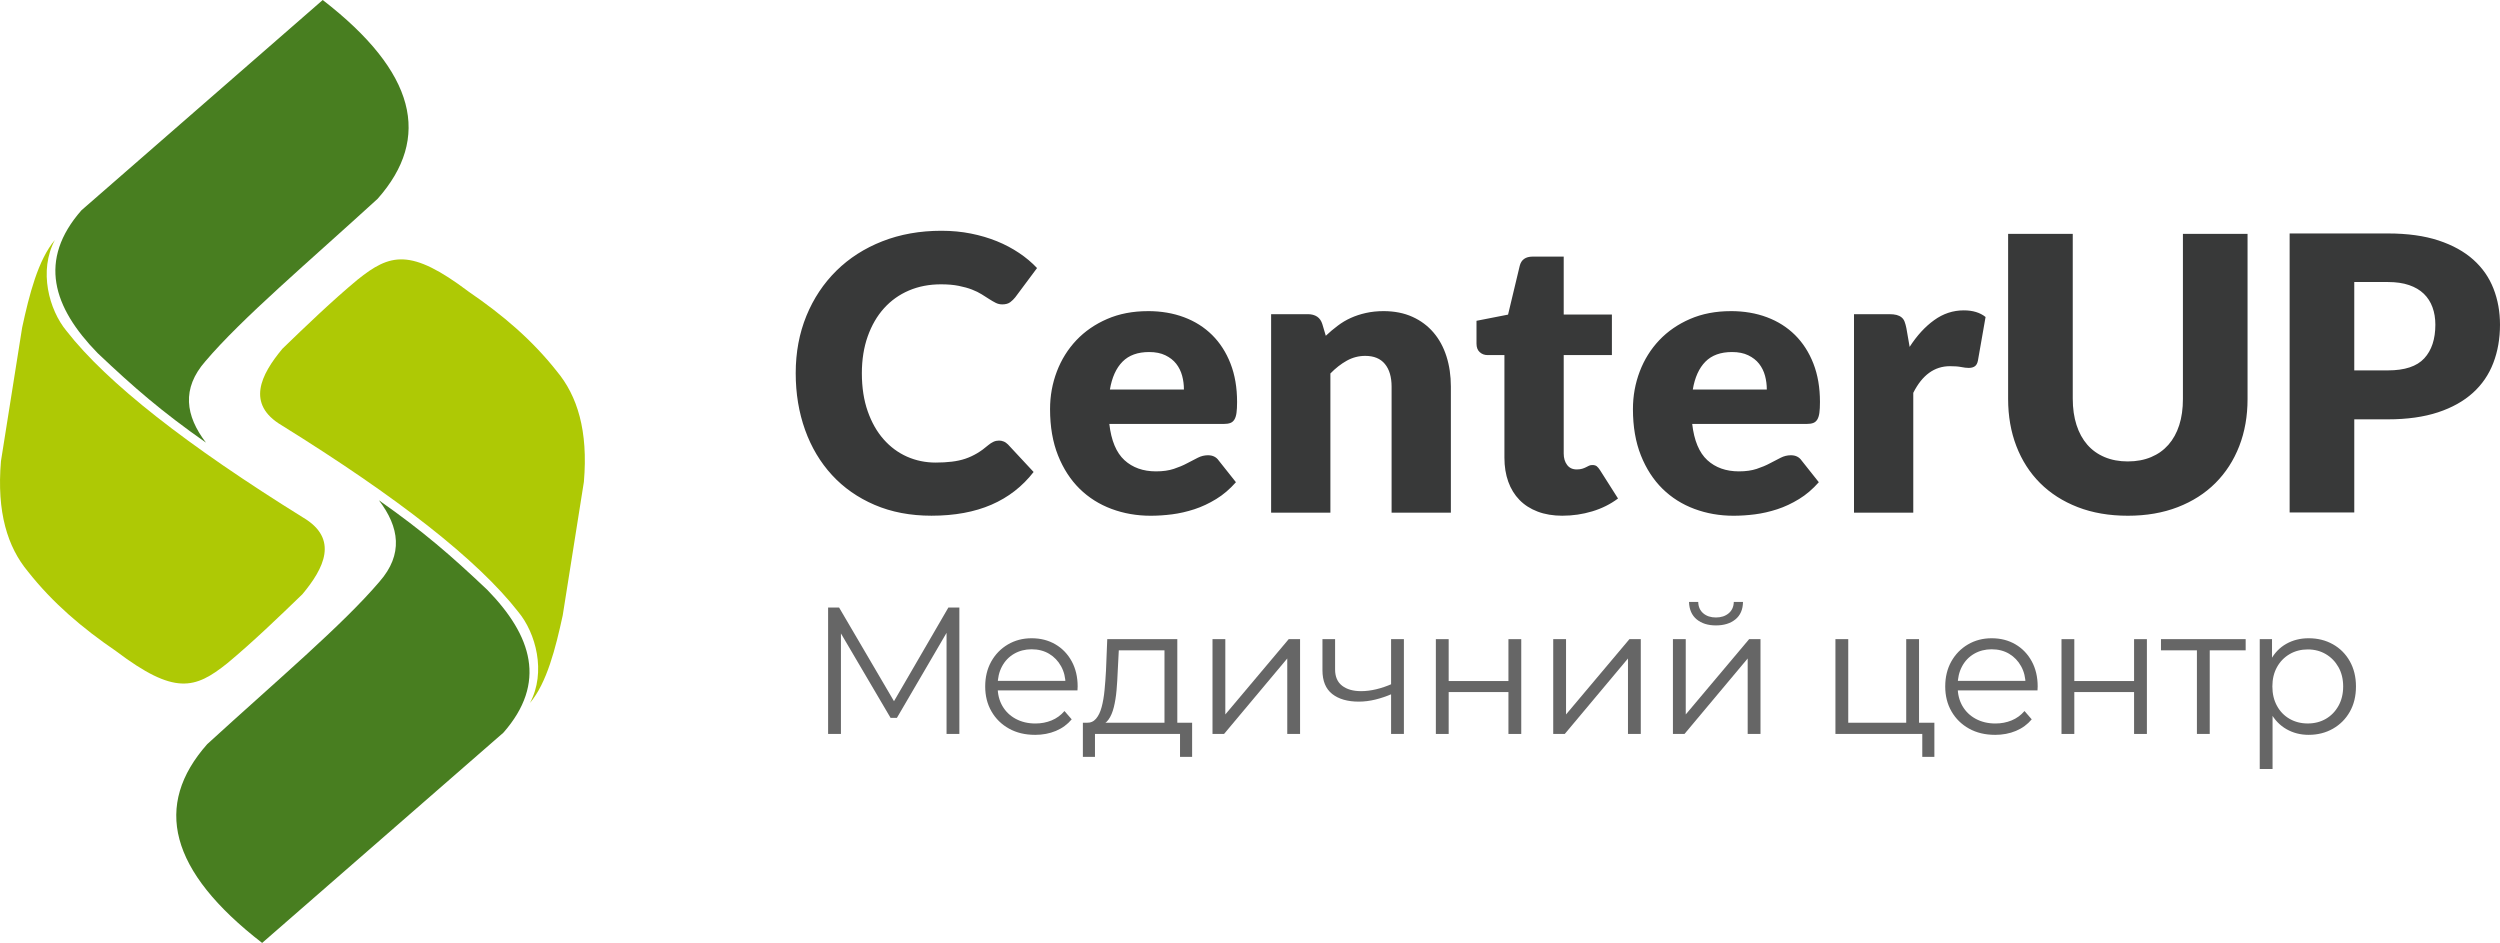
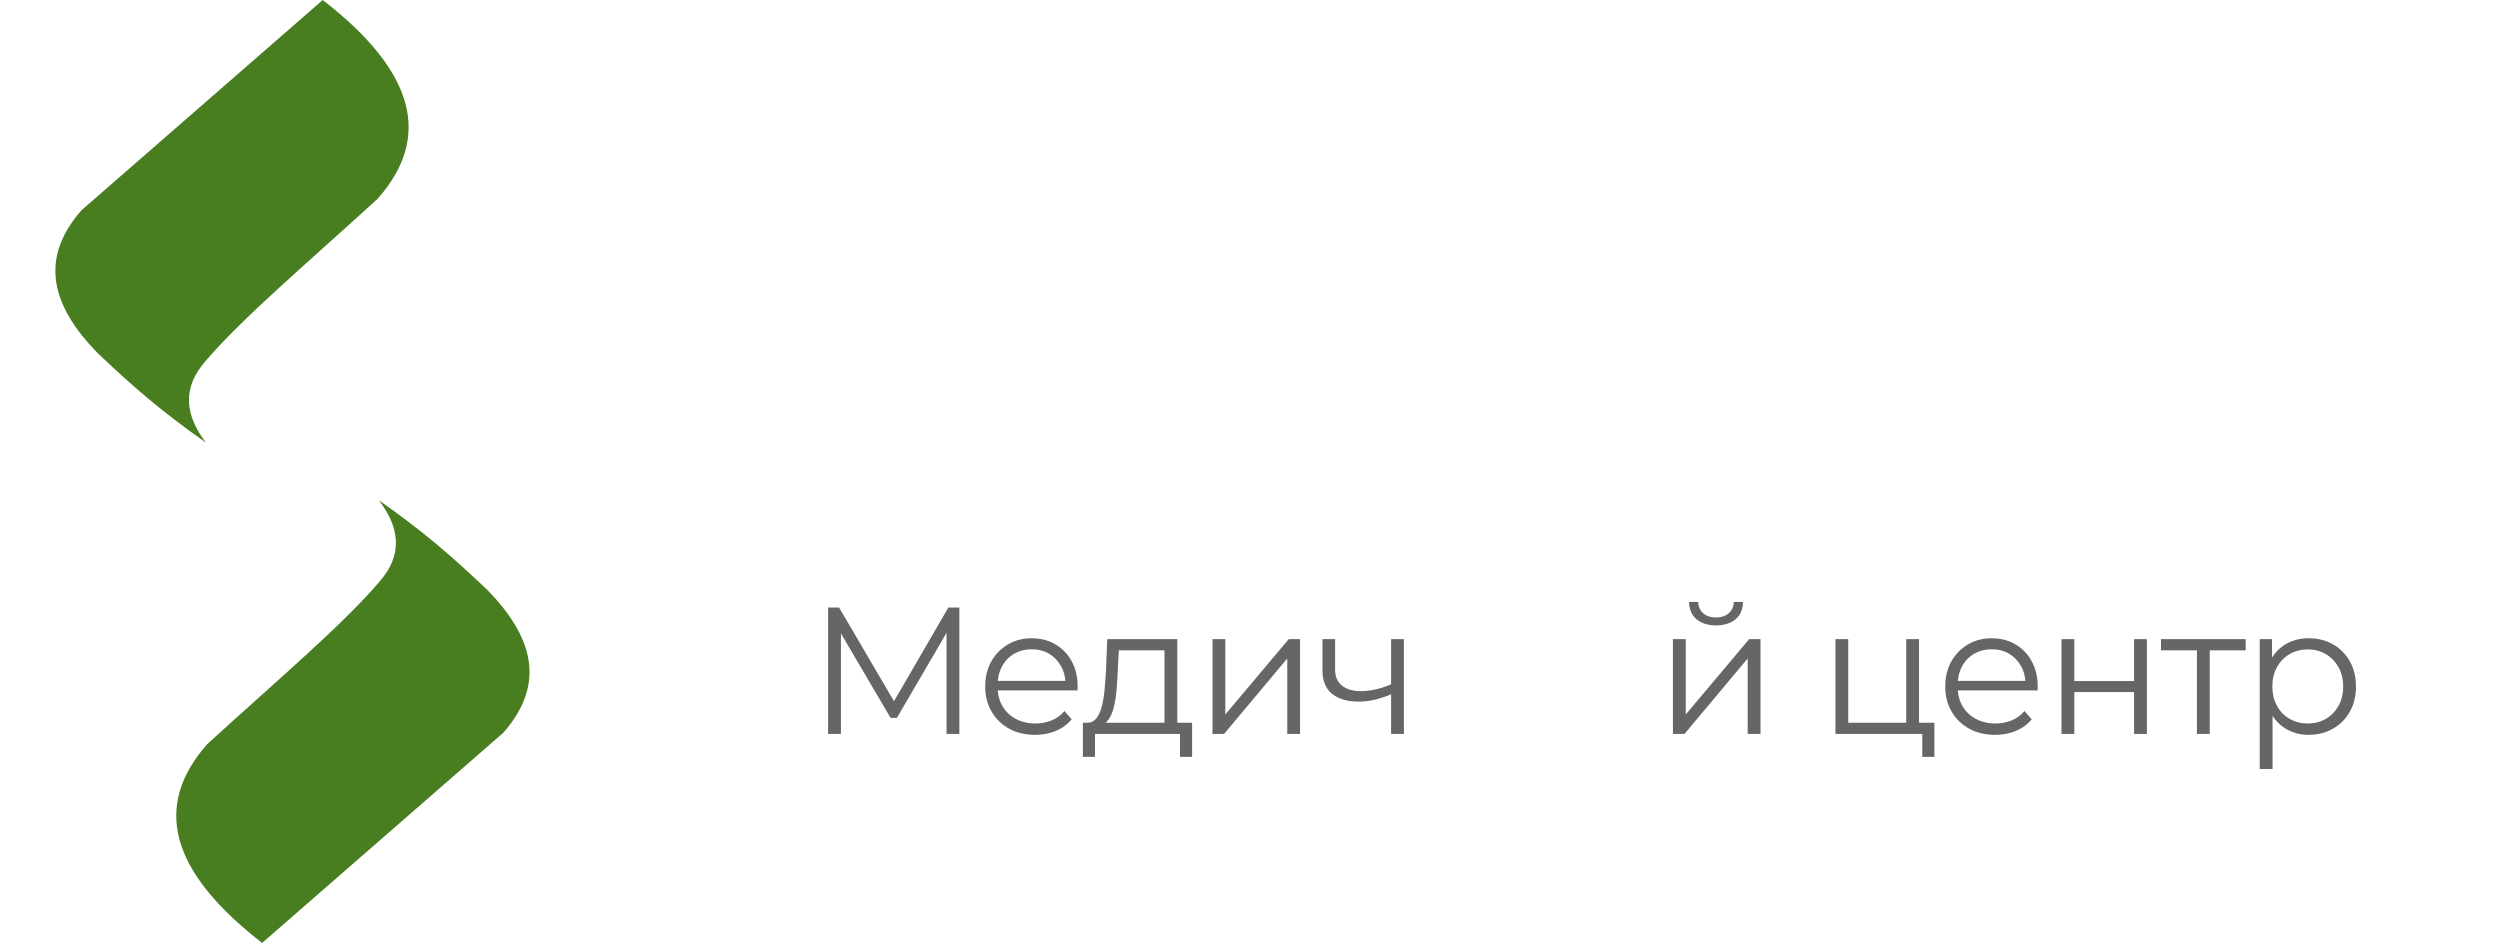
<svg xmlns="http://www.w3.org/2000/svg" version="1.1" viewBox="0 0 225.465 85.039">
  <defs>
    <style>
      .cls-1 {
        fill: #487e20;
      }

      .cls-1, .cls-2 {
        fill-rule: evenodd;
      }

      .cls-3 {
        fill: #666;
      }

      .cls-2 {
        fill: #aec905;
      }

      .cls-4 {
        fill: #383939;
      }
    </style>
  </defs>
  <g>
    <g id="Layer_1">
      <path class="cls-1" d="M29.106,0c-7.282,6.342-14.477,12.623-21.759,18.964-3.935,4.485-2.583,8.74,1.453,12.877,3.307,3.131,5.739,5.241,9.775,8.08-1.859-2.436-2.205-4.88-.056-7.335,3.301-3.886,9.264-8.922,15.539-14.659,4.871-5.505,3.462-11.417-4.953-17.927" />
-       <path class="cls-2" d="M10.49,58.742c5.242,3.952,7.08,3.421,10.006,1.078,2.304-1.912,4.731-4.252,6.776-6.229,1.954-2.345,3.307-4.998.063-6.916-10.437-6.484-17.669-12.124-21.336-16.827-1.575-1.895-2.533-5.432-1.049-8.205-1.522,1.804-2.309,4.929-2.952,7.895-.636,4.014-1.275,8.035-1.911,12.048-.397,4.624.604,7.756,2.423,9.945,2.237,2.839,4.88,5.092,7.981,7.21" />
      <path class="cls-1" d="M23.641,85.039c7.282-6.342,14.477-12.623,21.759-18.964,3.935-4.485,2.584-8.74-1.453-12.878-3.307-3.129-5.739-5.24-9.775-8.079,1.858,2.436,2.205,4.88.056,7.335-3.301,3.886-9.264,8.922-15.54,14.659-4.87,5.504-3.461,11.416,4.953,17.927" />
-       <path class="cls-2" d="M42.256,26.296c-5.241-3.952-7.08-3.42-10.006-1.077-2.303,1.911-4.731,4.251-6.776,6.228-1.954,2.345-3.306,4.998-.063,6.915,10.438,6.484,17.669,12.125,21.336,16.828,1.575,1.895,2.533,5.432,1.049,8.206,1.522-1.804,2.309-4.929,2.953-7.895.635-4.014,1.275-8.034,1.91-12.049.397-4.623-.604-7.757-2.423-9.945-2.237-2.84-4.88-5.092-7.981-7.211" />
-       <path class="cls-4" d="M212.323,33.404h3.035c1.518,0,2.61-.362,3.277-1.087.667-.724,1-1.736,1-3.035,0-.575-.086-1.098-.259-1.57-.172-.471-.431-.88-.782-1.219-.351-.339-.793-.598-1.328-.782-.535-.184-1.173-.276-1.909-.276h-3.035v7.968ZM212.323,37.819v8.399h-5.83v-25.163h8.865c1.771,0,3.294.213,4.565.632,1.27.42,2.317,1,3.139,1.736.822.736,1.426,1.604,1.817,2.61.391,1,.586,2.087.586,3.248,0,1.253-.201,2.409-.604,3.455-.402,1.052-1.017,1.949-1.845,2.696-.828.747-1.874,1.334-3.145,1.754-1.271.419-2.777.632-4.513.632h-3.035ZM191.903,41.614c.782,0,1.483-.132,2.098-.391.615-.259,1.132-.626,1.558-1.109.425-.483.753-1.075.977-1.771.224-.696.333-1.483.333-2.368v-14.884h5.829v14.895c0,1.541-.247,2.955-.747,4.243-.5,1.288-1.219,2.403-2.15,3.334-.931.931-2.064,1.656-3.398,2.173-1.334.517-2.834.776-4.501.776-1.679,0-3.185-.259-4.519-.776-1.334-.518-2.466-1.242-3.398-2.173-.931-.931-1.644-2.047-2.139-3.334-.494-1.288-.742-2.702-.742-4.243v-14.895h5.829v14.867c0,.885.115,1.673.339,2.369.224.696.546,1.288.971,1.776s.948.862,1.564,1.121c.615.259,1.311.391,2.093.391ZM167.205,46.236v-17.902h3.173c.264,0,.489.023.667.069.178.046.328.121.448.219.12.097.213.224.276.391.063.161.115.356.161.586l.293,1.685c.655-1.018,1.391-1.822,2.208-2.409.816-.592,1.708-.885,2.673-.885.816,0,1.472.201,1.966.598l-.69,3.938c-.046.241-.138.408-.276.506-.138.098-.322.149-.552.149-.196,0-.426-.029-.69-.081-.264-.052-.598-.075-1-.075-1.403,0-2.506.799-3.311,2.403v10.808h-5.346ZM156.202,31.749c-1.024,0-1.823.287-2.398.868-.575.581-.954,1.42-1.138,2.512h6.675c0-.425-.052-.839-.161-1.242-.109-.403-.288-.765-.535-1.081-.247-.316-.575-.569-.977-.764-.402-.196-.891-.293-1.466-.293ZM156.098,28.058c1.184,0,2.271.184,3.254.552.983.368,1.828.903,2.535,1.604.707.702,1.259,1.558,1.656,2.576.397,1.018.592,2.173.592,3.461,0,.403-.017.73-.052.983-.034.253-.098.454-.19.604-.092.149-.213.253-.368.31-.155.058-.356.086-.598.086h-10.314c.172,1.5.627,2.587,1.363,3.265.736.672,1.685,1.012,2.846,1.012.621,0,1.155-.075,1.604-.224.448-.149.851-.316,1.202-.506.351-.184.672-.351.966-.5.293-.149.598-.224.92-.224.425,0,.747.161.966.477l1.552,1.955c-.552.621-1.144,1.132-1.782,1.518-.638.391-1.294.701-1.966.92-.673.219-1.345.374-2.018.46-.673.086-1.316.126-1.926.126-1.253,0-2.426-.207-3.524-.615-1.098-.408-2.058-1.012-2.88-1.816-.822-.811-1.472-1.811-1.949-3.007-.477-1.196-.719-2.587-.719-4.179,0-1.196.207-2.328.615-3.398.408-1.07.994-2.006,1.759-2.817.764-.805,1.69-1.443,2.777-1.914,1.087-.471,2.311-.707,3.68-.707ZM140.921,46.512c-.851,0-1.598-.126-2.248-.374-.65-.247-1.196-.598-1.638-1.052-.443-.454-.782-1.006-1.012-1.65-.23-.644-.345-1.362-.345-2.156v-9.256h-1.518c-.276,0-.512-.086-.707-.264-.196-.173-.293-.431-.293-.77v-2.058l2.846-.558,1.052-4.398c.138-.558.529-.834,1.173-.834h2.794v5.226h4.346v3.656h-4.346v8.882c0,.414.103.753.305,1.023.201.27.489.408.868.408.196,0,.362-.023.494-.063.132-.04.247-.086.345-.138.098-.052.19-.098.276-.138.086-.04.184-.058.299-.058.161,0,.293.035.391.109.098.08.196.195.299.356l1.621,2.553c-.69.517-1.466.902-2.328,1.161-.862.259-1.753.391-2.673.391ZM114.637,46.236v-17.902h3.311c.333,0,.615.075.839.224.224.15.379.38.471.679l.31,1.046c.345-.328.701-.627,1.069-.902.368-.282.765-.518,1.184-.707.42-.19.874-.339,1.363-.448.489-.109,1.017-.167,1.592-.167.977,0,1.846.172,2.599.512.753.339,1.386.811,1.903,1.414.518.604.908,1.322,1.173,2.156.264.834.397,1.742.397,2.719v11.377h-5.346v-11.365c0-.874-.201-1.558-.604-2.047-.402-.489-.994-.73-1.776-.73-.586,0-1.138.144-1.656.431-.518.288-1.012.673-1.483,1.156v12.555h-5.346ZM103.634,31.749c-1.023,0-1.823.287-2.398.868-.575.581-.954,1.42-1.138,2.512h6.675c0-.425-.052-.839-.161-1.242-.109-.403-.288-.765-.535-1.081-.247-.316-.575-.569-.977-.764-.403-.196-.891-.293-1.466-.293ZM103.53,28.058c1.184,0,2.271.184,3.254.552.983.368,1.828.903,2.535,1.604.707.702,1.259,1.558,1.656,2.576.397,1.018.592,2.173.592,3.461,0,.403-.017.73-.052.983-.034.253-.098.454-.19.604-.092.149-.213.253-.368.31-.155.058-.356.086-.598.086h-10.314c.172,1.5.627,2.587,1.363,3.265.736.672,1.685,1.012,2.846,1.012.621,0,1.155-.075,1.604-.224.448-.149.851-.316,1.202-.506.351-.184.672-.351.966-.5.293-.149.598-.224.92-.224.425,0,.747.161.966.477l1.552,1.955c-.552.621-1.144,1.132-1.782,1.518-.638.391-1.294.701-1.966.92-.673.219-1.345.374-2.018.46-.673.086-1.316.126-1.926.126-1.253,0-2.426-.207-3.524-.615-1.098-.408-2.058-1.012-2.88-1.816-.822-.811-1.472-1.811-1.949-3.007-.477-1.196-.719-2.587-.719-4.179,0-1.196.207-2.328.615-3.398.408-1.07.994-2.006,1.759-2.817.764-.805,1.69-1.443,2.777-1.914,1.087-.471,2.311-.707,3.68-.707ZM90.095,39.734c.138,0,.276.023.414.08.138.052.27.144.397.27l2.311,2.483c-1.012,1.305-2.276,2.288-3.8,2.949-1.524.661-3.329.994-5.41.994-1.909,0-3.616-.328-5.128-.977-1.512-.65-2.794-1.547-3.846-2.691-1.052-1.144-1.863-2.501-2.426-4.07-.564-1.575-.845-3.277-.845-5.122,0-1.874.322-3.593.966-5.168.644-1.57,1.546-2.921,2.702-4.065,1.155-1.138,2.535-2.024,4.145-2.656,1.61-.632,3.386-.949,5.329-.949.943,0,1.834.086,2.668.253.833.167,1.609.397,2.334.69.724.293,1.391.65,2,1.058.61.408,1.15.862,1.621,1.362l-1.966,2.639c-.127.161-.276.305-.448.437-.173.132-.414.201-.725.201-.207,0-.402-.046-.586-.138-.184-.092-.38-.207-.587-.339-.207-.132-.431-.276-.678-.431-.247-.155-.541-.299-.88-.431-.339-.132-.736-.241-1.19-.333-.454-.092-.989-.138-1.598-.138-1.058,0-2.024.184-2.898.558-.874.374-1.621.908-2.248,1.604-.626.696-1.115,1.541-1.466,2.529-.351.989-.529,2.099-.529,3.329,0,1.288.178,2.432.529,3.432.351,1,.828,1.84,1.431,2.524.603.684,1.305,1.207,2.11,1.564.805.357,1.667.535,2.587.535.529,0,1.012-.029,1.449-.081.437-.052.845-.138,1.219-.264.374-.126.73-.293,1.07-.494.339-.201.678-.449,1.023-.747.138-.115.287-.213.448-.288.161-.075.328-.109.5-.109Z" />
      <g>
        <path class="cls-3" d="M74.683,66.192v-11.398h.993l5.211,8.891h-.521l5.162-8.891h.993v11.398h-1.156v-9.591h.277l-4.755,8.142h-.57l-4.787-8.142h.31v9.591h-1.156Z" />
        <path class="cls-3" d="M93.345,66.273c-.891,0-1.672-.187-2.345-.562-.674-.374-1.2-.89-1.58-1.547-.38-.656-.569-1.408-.569-2.255s.182-1.597.545-2.248c.364-.651.863-1.164,1.498-1.538.636-.375,1.35-.562,2.142-.562.804,0,1.518.183,2.142.546.624.364,1.115.874,1.474,1.53.358.657.537,1.414.537,2.272,0,.054-.003.111-.008.171-.006.06-.008.122-.008.187h-7.442v-.862h6.823l-.456.342c0-.619-.133-1.17-.399-1.653-.266-.482-.626-.86-1.082-1.132-.456-.271-.983-.406-1.58-.406-.586,0-1.112.136-1.579.406-.467.271-.831.651-1.092,1.141-.26.488-.391,1.048-.391,1.677v.18c0,.651.145,1.224.432,1.718.288.494.689.879,1.205,1.156.516.276,1.104.415,1.767.415.521,0,1.007-.092,1.458-.277.45-.185.838-.466,1.164-.847l.651.749c-.38.456-.854.804-1.425,1.043-.57.238-1.197.357-1.881.357Z" />
        <path class="cls-3" d="M97.66,68.26v-3.078h9.852v3.078h-1.091v-2.068h-7.67v2.068h-1.091ZM105.02,65.638v-6.985h-4.12l-.098,1.905c-.021.575-.057,1.14-.105,1.693s-.13,1.061-.244,1.522c-.114.461-.274.836-.48,1.123-.206.288-.473.454-.798.497l-1.156-.212c.336.011.613-.111.83-.366.218-.255.386-.605.505-1.051.119-.444.206-.952.261-1.522.055-.569.098-1.153.13-1.75l.114-2.85h6.318v7.995h-1.156Z" />
        <path class="cls-3" d="M109.351,66.192v-8.549h1.156v6.79l5.716-6.79h1.025v8.549h-1.155v-6.807l-5.7,6.807h-1.042Z" />
        <path class="cls-3" d="M125.553,62.576c-.499.218-1.001.389-1.506.513-.505.125-1.007.188-1.507.188-1.009,0-1.808-.23-2.394-.691-.586-.462-.879-1.176-.879-2.142v-2.801h1.14v2.735c0,.651.212,1.14.635,1.466.424.325.993.488,1.71.488.435,0,.891-.057,1.368-.171s.961-.279,1.449-.497l-.017.912ZM125.456,66.192v-8.549h1.156v8.549h-1.156Z" />
-         <path class="cls-3" d="M129.494,66.192v-8.549h1.156v3.777h5.39v-3.777h1.156v8.549h-1.156v-3.778h-5.39v3.778h-1.156Z" />
-         <path class="cls-3" d="M140.079,66.192v-8.549h1.156v6.79l5.716-6.79h1.025v8.549h-1.155v-6.807l-5.7,6.807h-1.042Z" />
        <path class="cls-3" d="M150.875,66.192v-8.549h1.156v6.79l5.716-6.79h1.025v8.549h-1.155v-6.807l-5.7,6.807h-1.042ZM154.751,56.404c-.717,0-1.295-.182-1.734-.545s-.671-.888-.692-1.571h.831c.011.434.162.776.456,1.025.293.25.673.375,1.14.375s.849-.125,1.147-.375c.299-.249.453-.592.465-1.025h.83c-.011.684-.239,1.208-.684,1.571-.445.363-1.032.545-1.759.545Z" />
        <path class="cls-3" d="M165.53,66.192v-8.549h1.156v7.539h5.228v-7.539h1.156v8.549h-7.54ZM173.363,68.26v-2.166l.293.098h-1.742v-1.01h2.54v3.078h-1.091Z" />
        <path class="cls-3" d="M179.926,66.273c-.891,0-1.672-.187-2.345-.562-.674-.374-1.2-.89-1.58-1.547-.38-.656-.569-1.408-.569-2.255s.182-1.597.545-2.248c.364-.651.863-1.164,1.498-1.538.636-.375,1.35-.562,2.142-.562.804,0,1.518.183,2.142.546.624.364,1.115.874,1.474,1.53.358.657.537,1.414.537,2.272,0,.054-.003.111-.008.171-.006.06-.008.122-.008.187h-7.442v-.862h6.823l-.456.342c0-.619-.133-1.17-.399-1.653-.266-.482-.626-.86-1.082-1.132-.456-.271-.983-.406-1.58-.406-.586,0-1.112.136-1.579.406-.467.271-.831.651-1.092,1.141-.26.488-.391,1.048-.391,1.677v.18c0,.651.145,1.224.432,1.718.288.494.689.879,1.205,1.156.516.276,1.104.415,1.767.415.521,0,1.007-.092,1.458-.277.45-.185.838-.466,1.164-.847l.651.749c-.38.456-.854.804-1.425,1.043-.57.238-1.197.357-1.881.357Z" />
        <path class="cls-3" d="M185.918,66.192v-8.549h1.156v3.777h5.39v-3.777h1.156v8.549h-1.156v-3.778h-5.39v3.778h-1.156Z" />
        <path class="cls-3" d="M198.131,66.192v-7.849l.293.31h-3.534v-1.01h7.638v1.01h-3.534l.294-.31v7.849h-1.156Z" />
        <path class="cls-3" d="M203.797,69.351v-11.708h1.107v2.572l-.114,1.71.163,1.727v5.699h-1.156ZM208.21,66.273c-.738,0-1.406-.171-2.003-.513s-1.072-.836-1.425-1.481c-.353-.646-.529-1.436-.529-2.369s.174-1.724.521-2.37c.347-.646.819-1.137,1.416-1.474.598-.336,1.271-.505,2.02-.505.814,0,1.544.183,2.19.546.646.364,1.153.874,1.522,1.53.369.657.554,1.414.554,2.272,0,.868-.185,1.628-.554,2.279s-.877,1.162-1.522,1.53c-.646.369-1.376.554-2.19.554ZM208.129,65.247c.607,0,1.15-.139,1.628-.415.478-.277.857-.668,1.14-1.173s.424-1.088.424-1.75-.142-1.243-.424-1.743c-.282-.499-.662-.89-1.14-1.172s-1.021-.424-1.628-.424-1.154.142-1.637.424c-.483.282-.863.673-1.14,1.172-.277.5-.416,1.081-.416,1.743s.139,1.245.416,1.75c.276.505.656.896,1.14,1.173.482.276,1.028.415,1.637.415Z" />
      </g>
    </g>
  </g>
</svg>